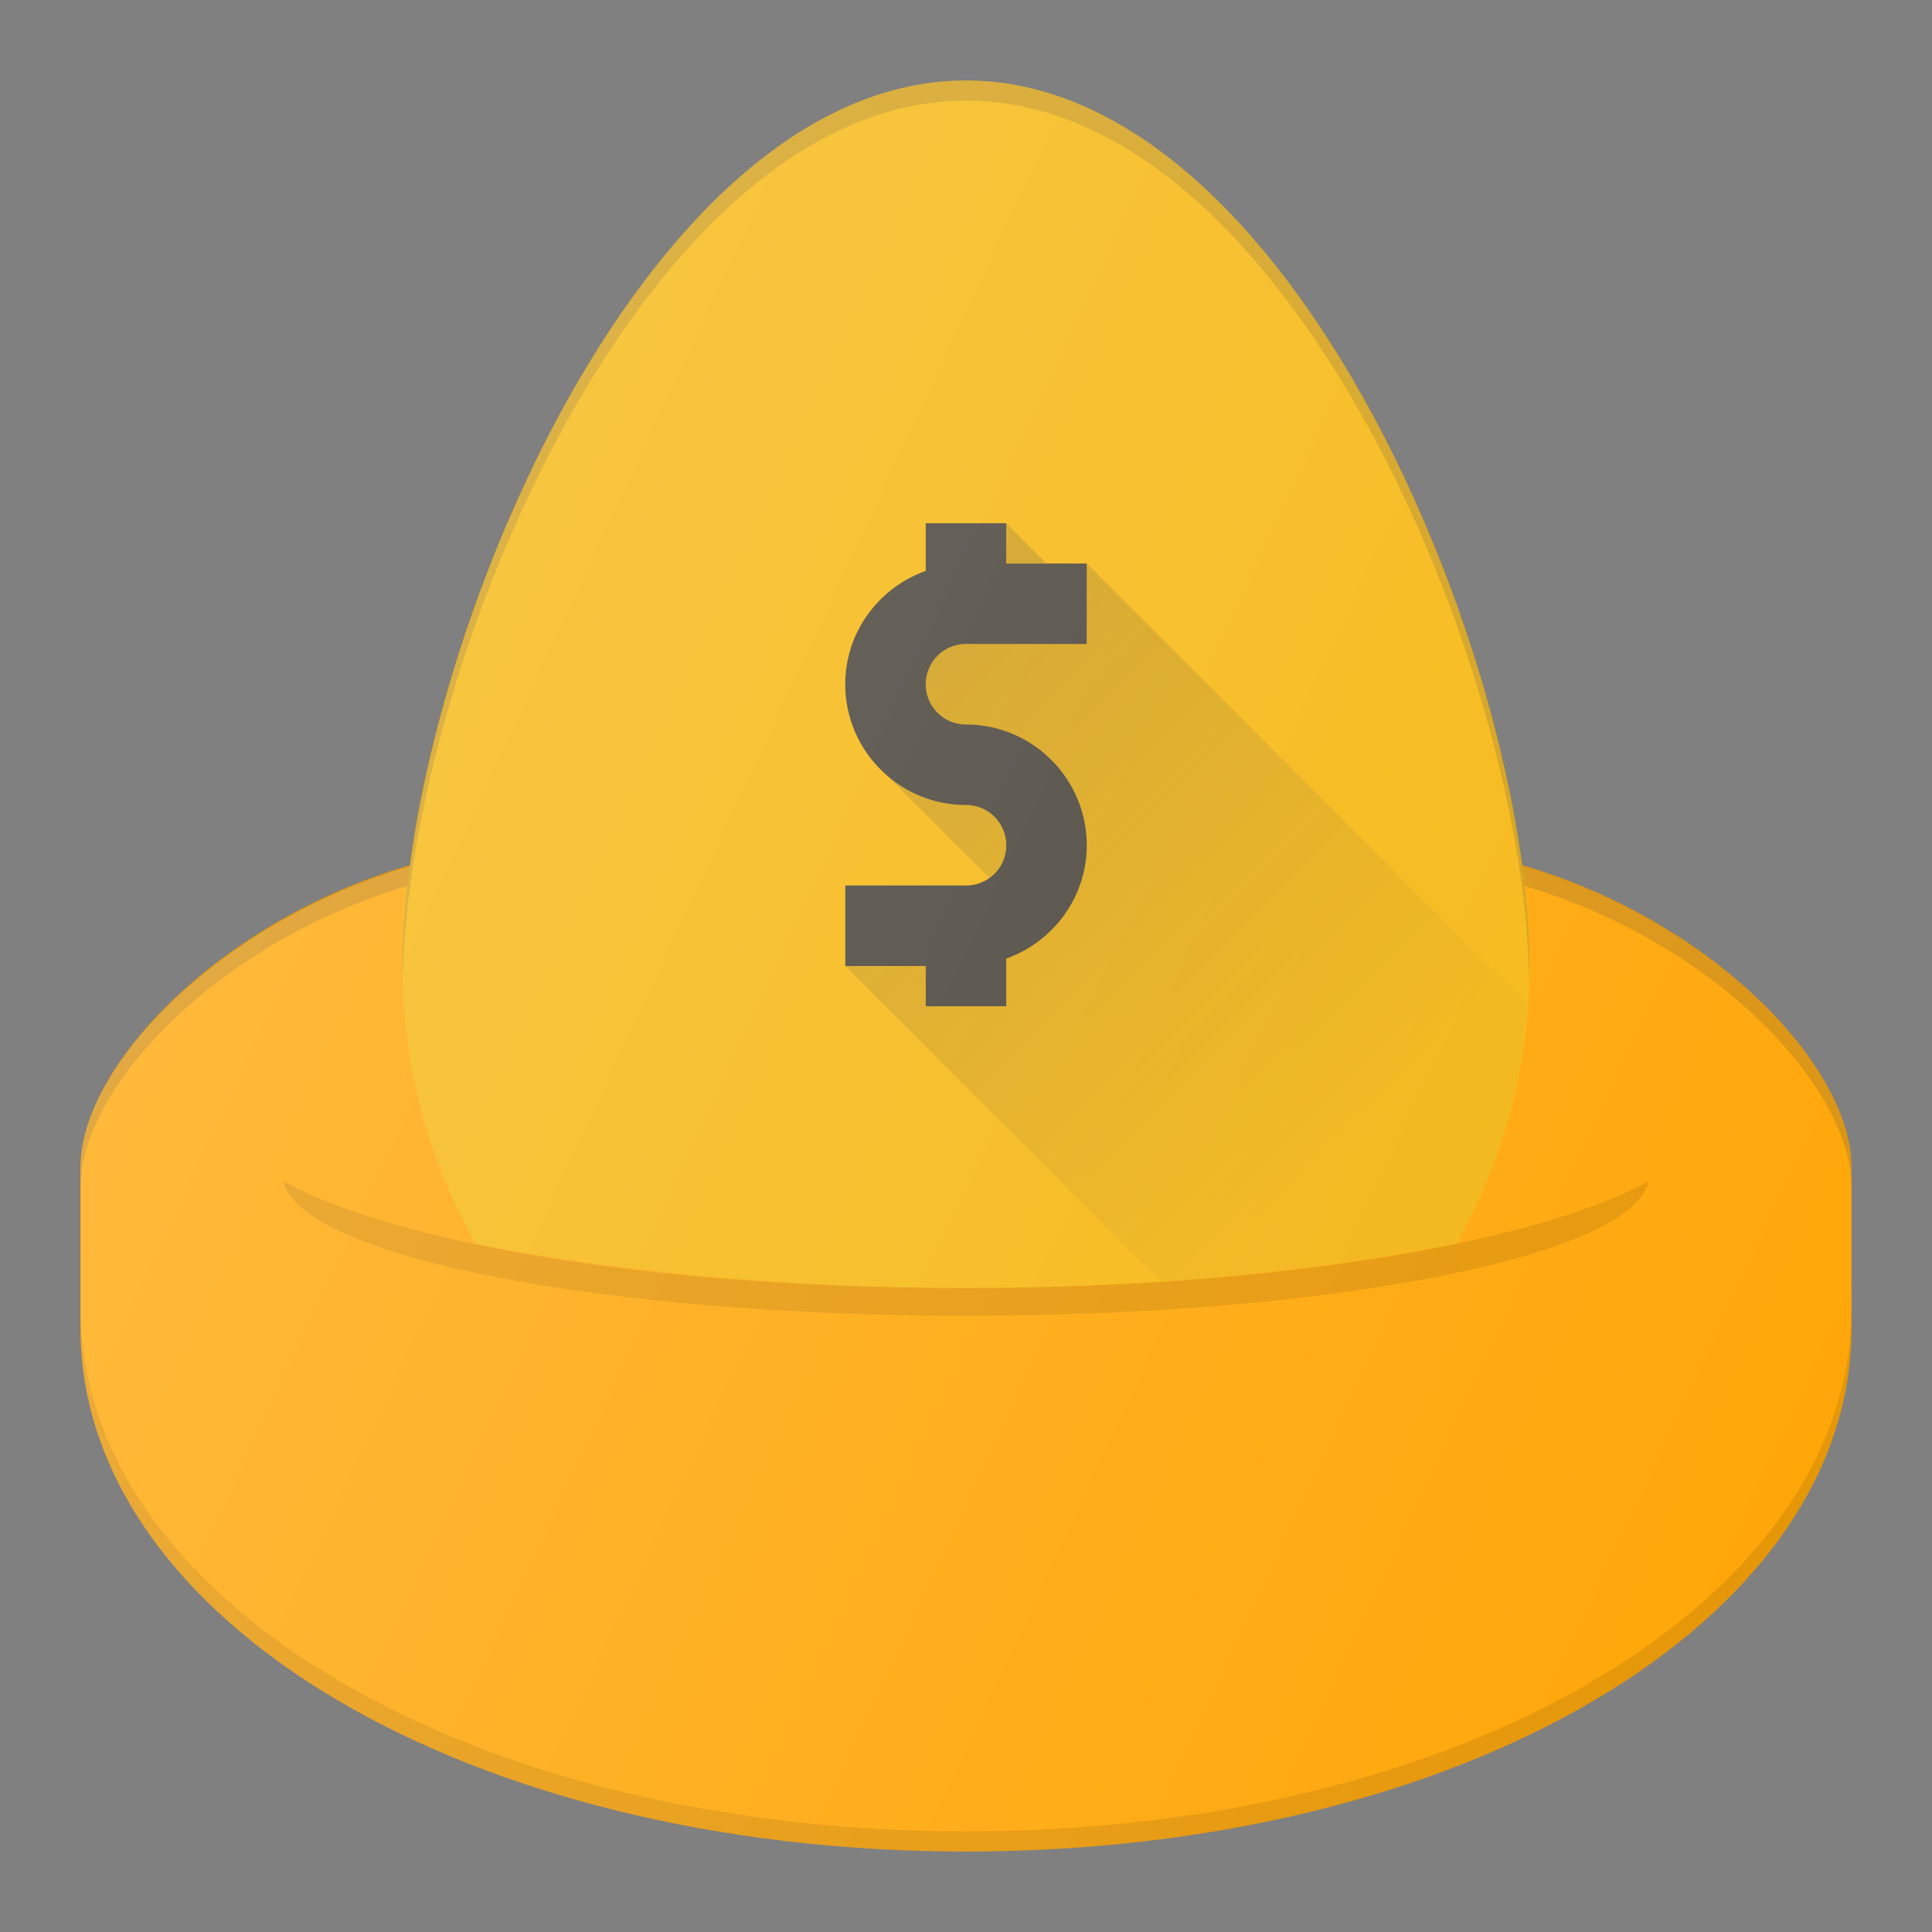
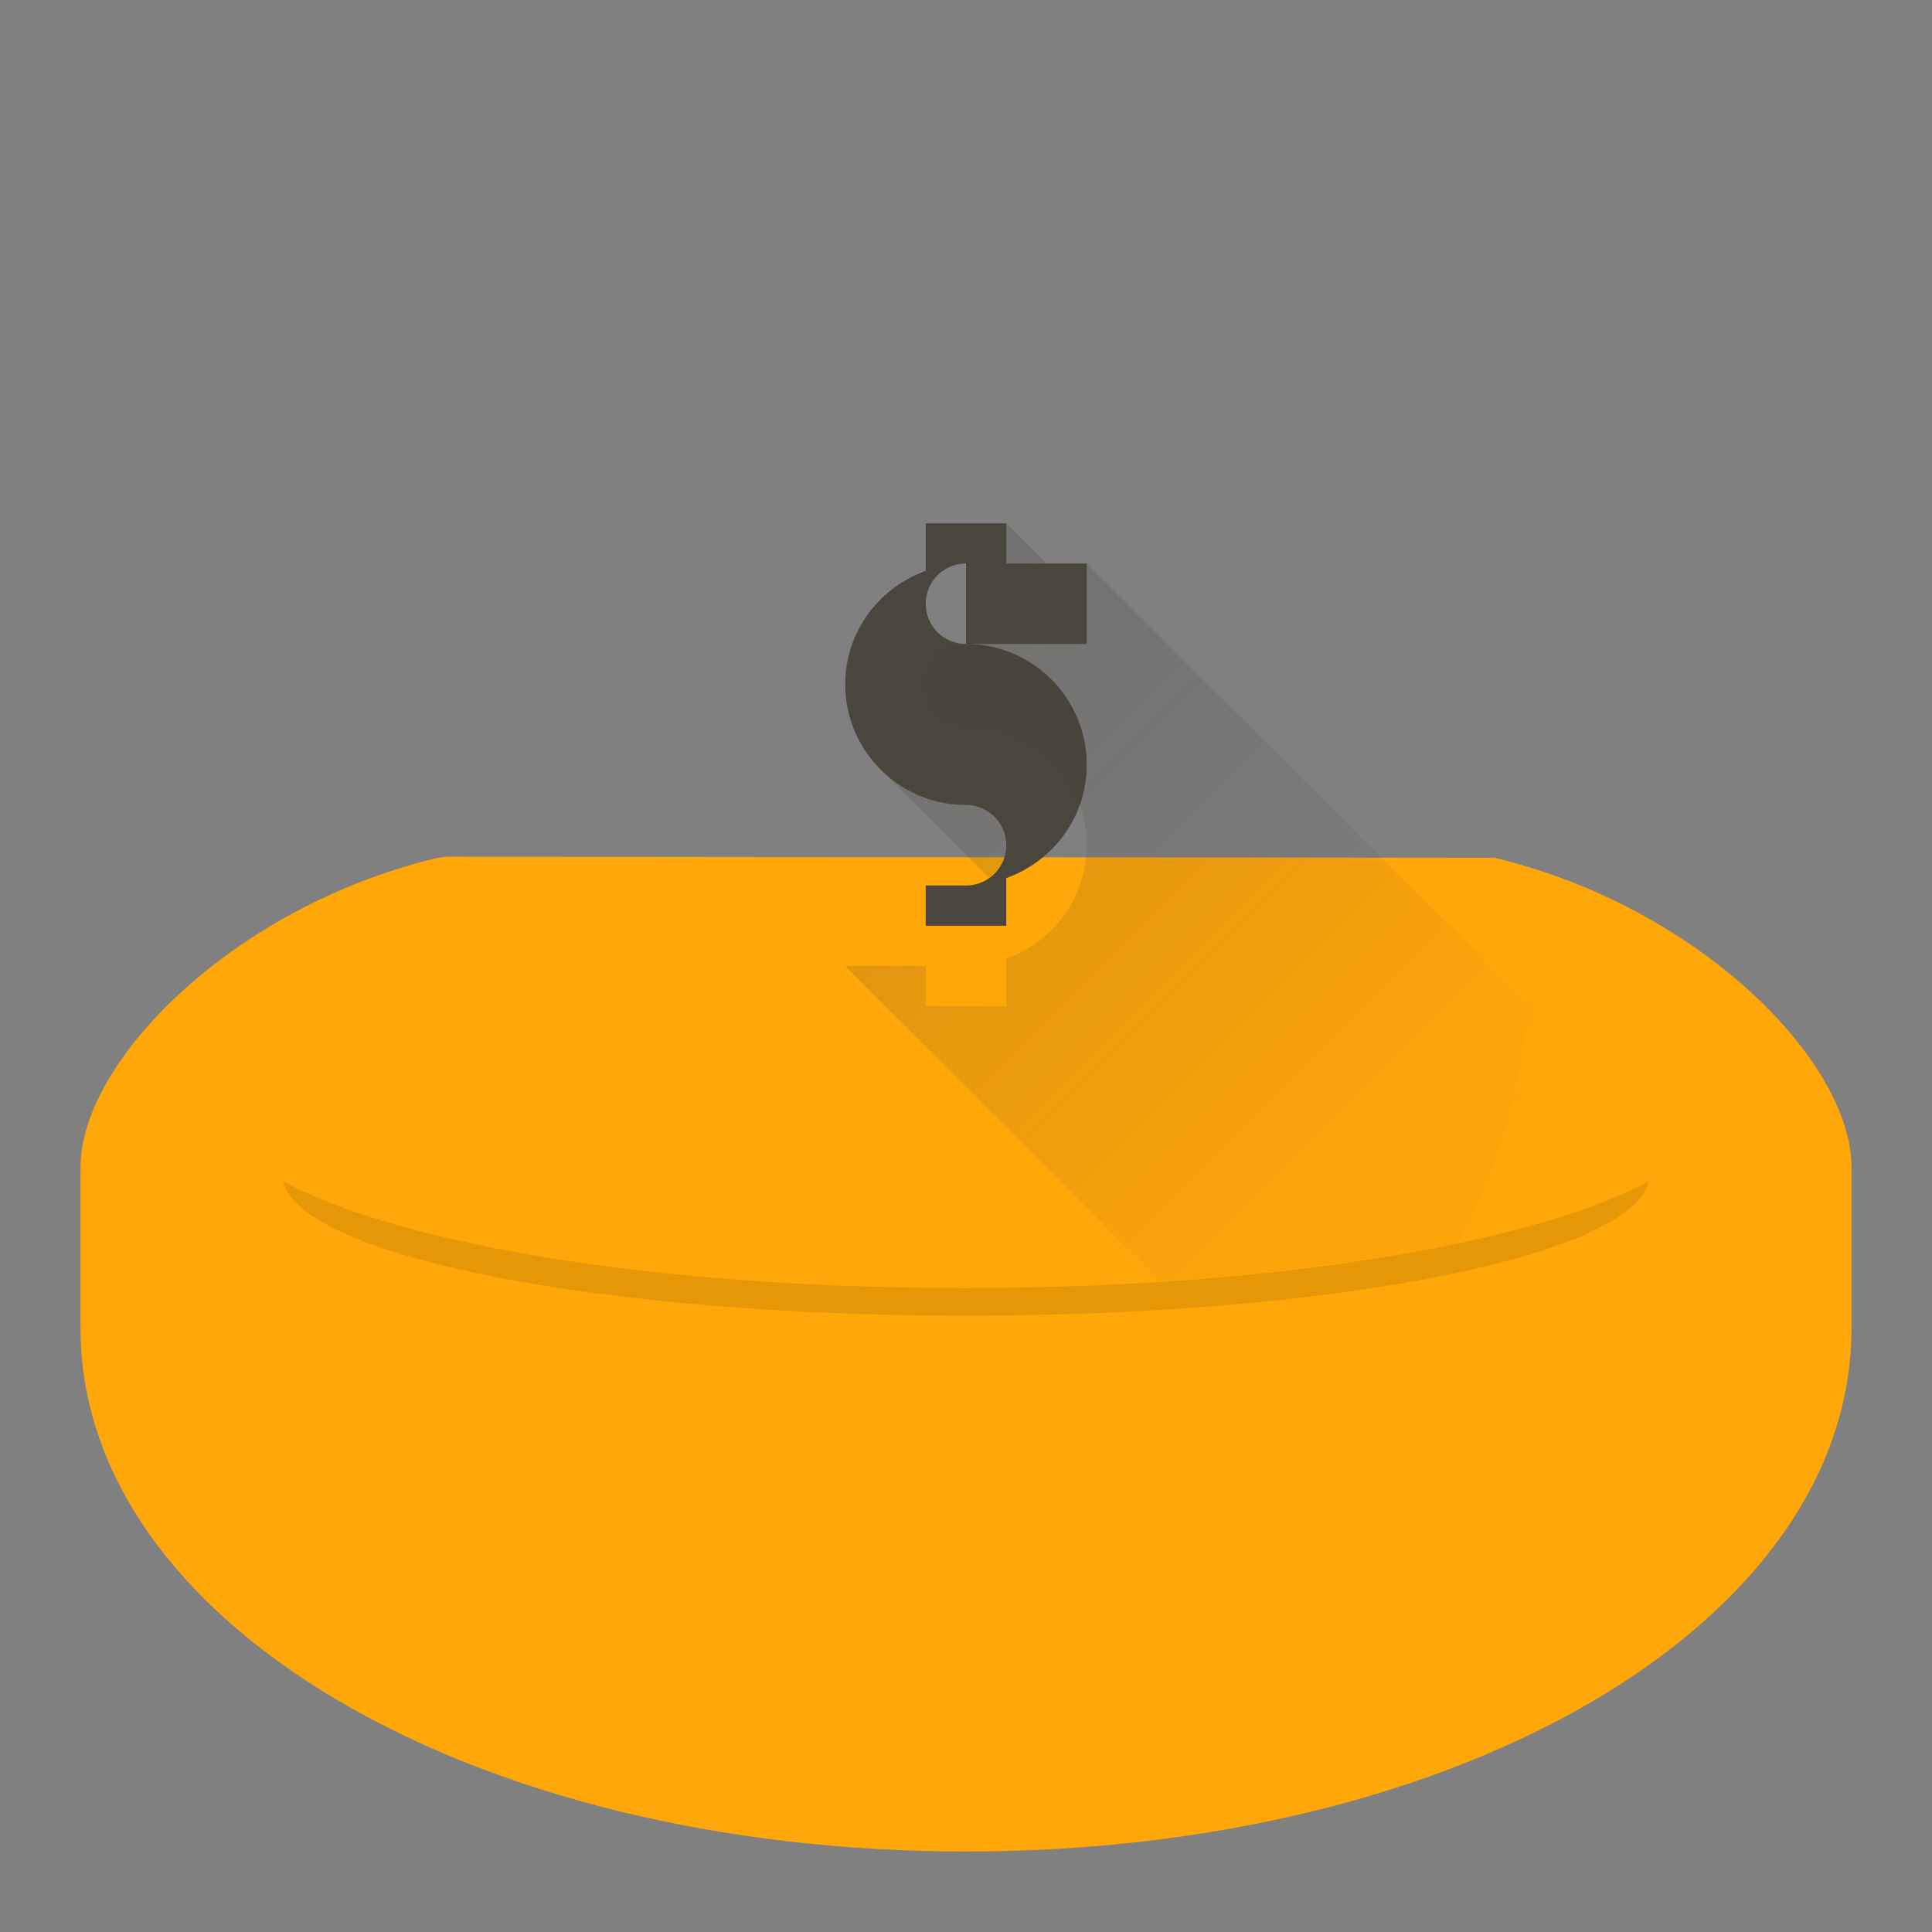
<svg xmlns="http://www.w3.org/2000/svg" viewBox="0 0 24 24" id="Nest">
  <rect x="0" y="0" width="24" height="24" fill="#808080" stroke="none" />
  <path fill="#ffa709" d="m18.563 10.656-13.01-.014-.116.014C2.897 11.26 1 13.184 1 14.5v2C1 20.145 5.832 23 12 23s11-2.855 11-6.5v-2c0-1.316-1.897-3.24-4.437-3.844z" class="colorbf6a1e svgShape" />
-   <path fill="#4b463d" d="m18.563 10.656-13.01-.014-.116.014C2.897 11.26 1 13.184 1 14.5v.25c0-1.316 1.897-3.24 4.437-3.844l.116-.014 13.01.014C21.103 11.51 23 13.434 23 14.75v-.25c0-1.316-1.897-3.24-4.437-3.844z" opacity=".2" class="colorffffff svgShape" />
  <path d="M12 16c-4.27 0-7.246-.644-8.48-1.325.209.929 3.92 1.669 8.48 1.669s8.271-.74 8.48-1.669C19.246 15.355 16.176 16 12 16z" opacity=".1" fill="#000000" class="color000000 svgShape" />
-   <path d="M12 22.75c-6.168 0-11-2.855-11-6.5v.25C1 20.145 5.832 23 12 23s11-2.855 11-6.5v-.25c0 3.645-4.832 6.5-11 6.5z" opacity=".1" fill="#000000" class="color000000 svgShape" />
-   <path fill="#f6b814" d="M12 1C7.956 1 5 8.234 5 12c0 1.125.274 2.243.792 3.235l.112.215.238.045C7.894 15.825 9.92 16 12 16s4.106-.174 5.858-.505l.239-.045.112-.215c.518-.992.791-2.11.791-3.235 0-3.766-2.956-11-7-11z" class="colorf9c20a svgShape" />
-   <path fill="#4b463d" d="M12 1.25c3.996 0 6.924 7.057 6.993 10.858.001-.036.007-.072.007-.108 0-3.766-2.956-11-7-11S5 8.234 5 12c0 .036.006.072.007.108C5.076 8.307 8.004 1.25 12 1.25z" opacity=".2" class="colorffffff svgShape" />
-   <path fill="#4b463d" d="M12 8h1.5V7h-1v-.5h-1v.592c-.58.207-1 .757-1 1.408 0 .827.673 1.5 1.5 1.5a.5.5 0 0 1 0 1h-1.5v1h1v.5h1v-.592c.58-.207 1-.757 1-1.408 0-.827-.673-1.5-1.5-1.5a.5.5 0 0 1 0-1z" class="colorffffff svgShape" />
+   <path fill="#4b463d" d="M12 8h1.5V7h-1v-.5h-1v.592c-.58.207-1 .757-1 1.408 0 .827.673 1.5 1.5 1.5a.5.5 0 0 1 0 1h-1.5h1v.5h1v-.592c.58-.207 1-.757 1-1.408 0-.827-.673-1.5-1.5-1.5a.5.5 0 0 1 0-1z" class="colorffffff svgShape" />
  <linearGradient id="a" x1="11.134" x2="16.892" y1="8.634" y2="14.392" gradientUnits="userSpaceOnUse">
    <stop offset="0" stop-color="#3e3a31" stop-opacity=".2" class="stopColor3e2723 svgShape" />
    <stop offset="1" stop-color="#3e3a31" stop-opacity=".02" class="stopColor3e2723 svgShape" />
  </linearGradient>
  <path fill="url(#a)" d="M12.5 10.5a.5.5 0 0 0-.5-.5c-.4 0-.763-.16-1.033-.417l1.317 1.317a.49.49 0 0 0 .216-.4zm1-3.5v1H12a.5.5 0 0 0 0 1c.827 0 1.5.673 1.5 1.5a1.5 1.5 0 0 1-1 1.408v.592h-1V12h-1l3.912 3.912a29.44 29.44 0 0 0 3.446-.417l.239-.045.112-.215c.445-.853.697-1.8.762-2.764L13.5 7zm-1-.5V7h.5l-.5-.5z" />
  <linearGradient id="b" x1="3.5" x2="22.833" y1="8.762" y2="17.777" gradientUnits="userSpaceOnUse">
    <stop offset="0" stop-color="#ffffff" stop-opacity=".2" class="stopColorffffff svgShape" />
    <stop offset="1" stop-color="#ffffff" stop-opacity="0" class="stopColorffffff svgShape" />
  </linearGradient>
-   <path fill="url(#b)" d="M18.904 10.761C18.386 6.844 15.637 1 12 1s-6.386 5.844-6.904 9.761C2.733 11.451 1 13.245 1 14.5v2C1 20.145 5.832 23 12 23s11-2.855 11-6.5v-2c0-1.255-1.733-3.05-4.096-3.739z" />
</svg>